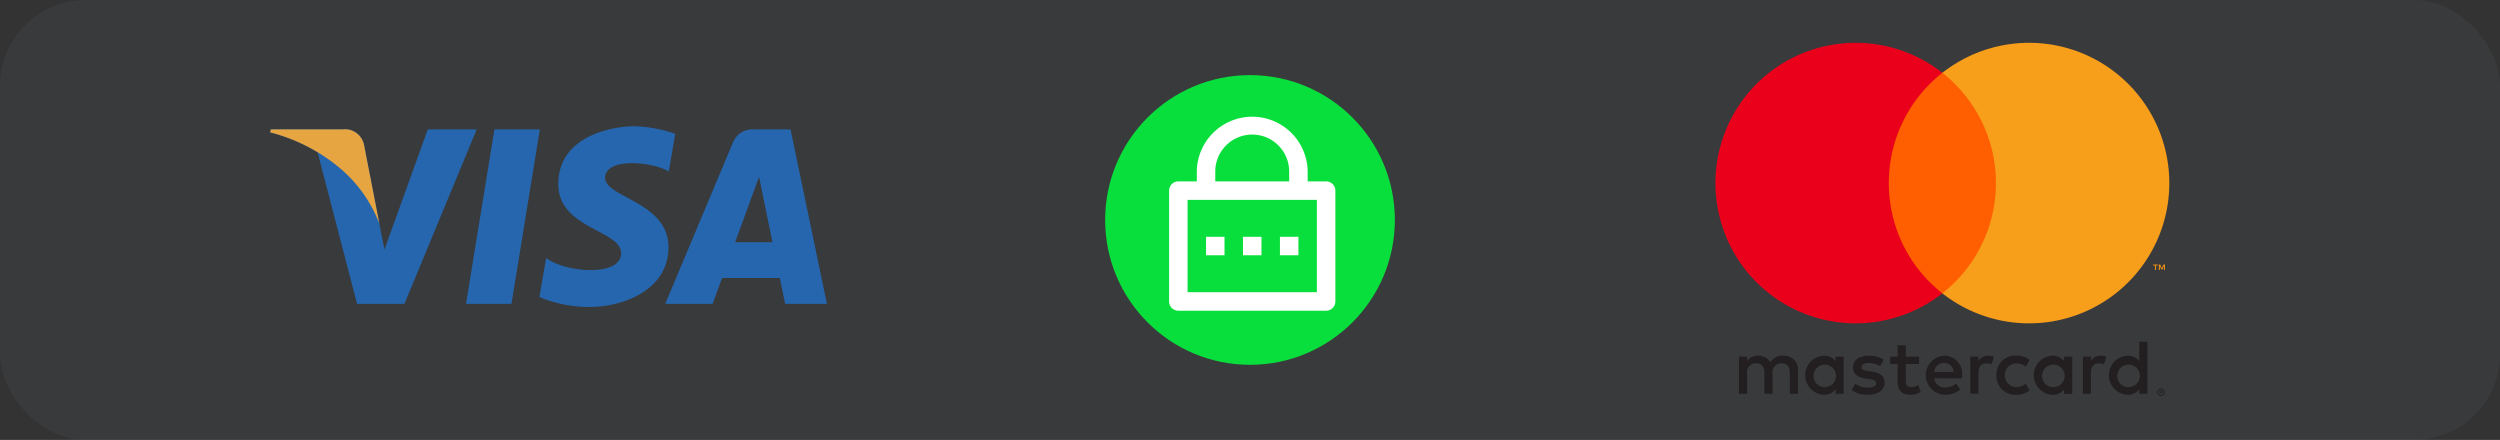
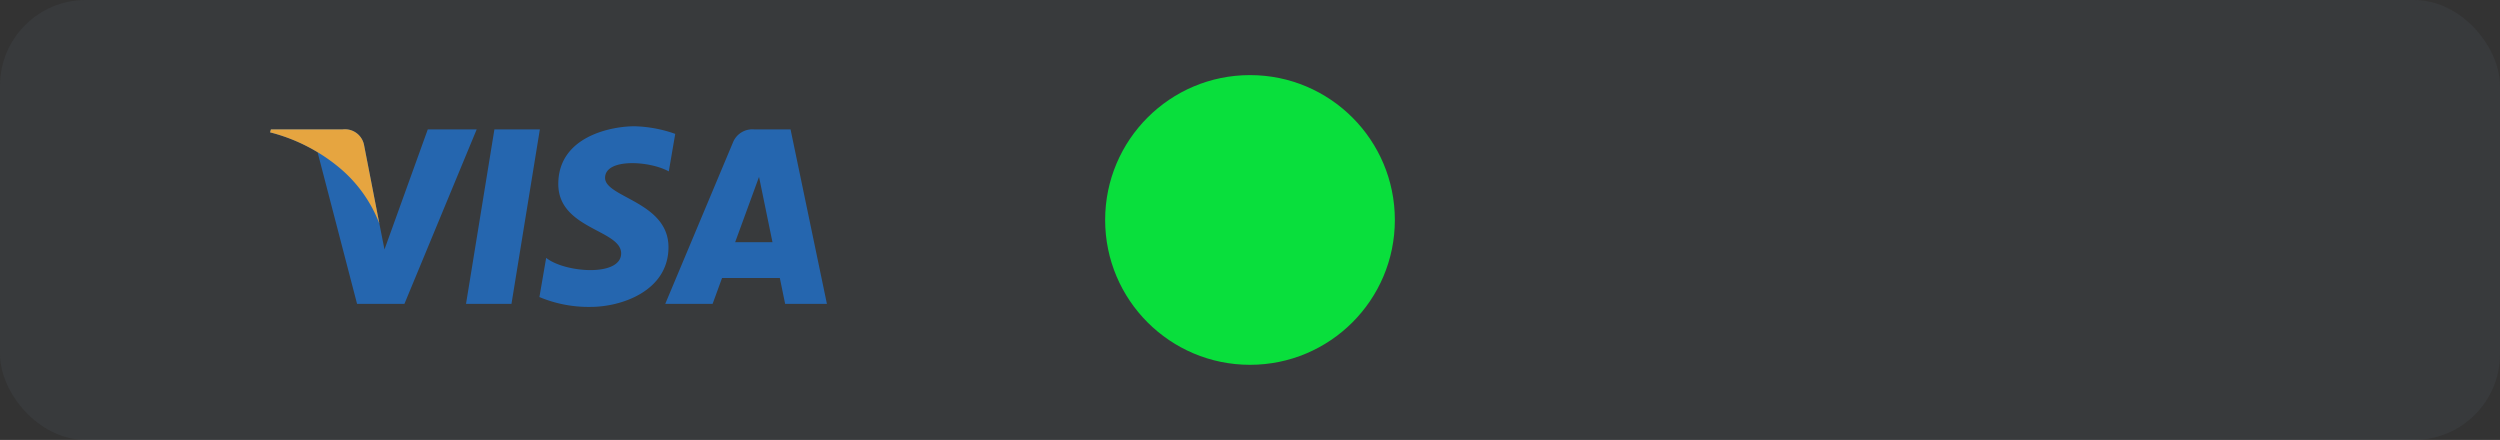
<svg xmlns="http://www.w3.org/2000/svg" width="233" height="41" viewBox="0 0 233 41">
  <rect x="0" y="0" width="233" height="41" fill="#333333" stroke="none" />
  <defs>
    <clipPath id="a">
      <rect width="103" height="41" rx="8" transform="translate(0.374 0.312)" fill="#69788c" />
    </clipPath>
    <clipPath id="b">
-       <rect width="103" height="41" rx="8" transform="translate(0.379 0.312)" fill="#69788c" />
-     </clipPath>
+       </clipPath>
  </defs>
  <g transform="translate(-27.923 -115.672)">
    <g transform="translate(27.923 115.672)">
      <g transform="translate(-27.923 -115.672)">
        <g transform="translate(27.549 115.36)">
          <rect width="233" height="41" rx="8" transform="translate(0.374 0.312)" fill="#69788c" opacity="0.1" />
          <g clip-path="url(#a)">
            <g transform="translate(20.661 -10.331)">
              <g transform="translate(4.884 22.414)">
                <path d="M26.3,34H22.064L24.71,17.738h4.235ZM18.5,17.738,14.465,28.925l-.478-2.409h0L12.563,19.2a1.813,1.813,0,0,0-2.009-1.464H3.88l-.078.275a15.841,15.841,0,0,1,4.429,1.859L11.91,34h4.412l6.737-16.265H18.5ZM51.807,34H55.7l-3.39-16.265H48.9a1.946,1.946,0,0,0-1.955,1.212L40.631,34h4.414l.883-2.416h5.383Zm-4.659-5.753,2.225-6.086,1.252,6.086Zm-6.185-6.6.6-3.493a12.222,12.222,0,0,0-3.808-.709c-2.1,0-7.091.918-7.091,5.384,0,4.2,5.857,4.254,5.857,6.461s-5.253,1.812-6.987.42l-.63,3.652a11.866,11.866,0,0,0,4.78.918c2.89,0,7.249-1.5,7.249-5.568,0-4.229-5.909-4.622-5.909-6.461s4.124-1.6,5.936-.6Z" transform="translate(-3.802 -17.448)" fill="#2566af" />
              </g>
              <path d="M13.987,26.452l-1.425-7.314a1.813,1.813,0,0,0-2.009-1.464H3.88l-.078.275A16.406,16.406,0,0,1,10.086,21.1,12.682,12.682,0,0,1,13.987,26.452Z" transform="translate(1.082 5.03)" fill="#e6a540" />
              <path d="M0,0H61.661V61.661H0Z" fill="none" />
            </g>
          </g>
        </g>
      </g>
    </g>
    <g transform="translate(157.544 115.36)">
      <g clip-path="url(#b)">
        <g transform="translate(30.261 4.304)">
          <path d="M42.46,45.231v.085h.079a.083.083,0,0,0,.042-.011.038.038,0,0,0,.016-.032.036.036,0,0,0-.016-.032.076.076,0,0,0-.042-.011H42.46Zm.08-.06a.146.146,0,0,1,.095.027.091.091,0,0,1,.033.075.086.086,0,0,1-.027.066.13.13,0,0,1-.076.032l.106.121H42.59l-.1-.12h-.032v.12h-.068v-.32h.148Zm-.021.431a.254.254,0,0,0,.1-.021.272.272,0,0,0,.085-.057.267.267,0,0,0,.057-.085.269.269,0,0,0-.142-.351.266.266,0,0,0-.1-.02.277.277,0,0,0-.106.02.27.27,0,0,0-.086.057.273.273,0,0,0-.056.3.252.252,0,0,0,.056.085.271.271,0,0,0,.086.057.263.263,0,0,0,.106.021m0-.613a.354.354,0,0,1,.248.1.341.341,0,0,1,.075.377.357.357,0,0,1-.075.11.377.377,0,0,1-.111.074.345.345,0,0,1-.137.027.351.351,0,0,1-.139-.027.361.361,0,0,1-.112-.074.357.357,0,0,1-.074-.113.341.341,0,0,1,.075-.377.334.334,0,0,1,.112-.074.351.351,0,0,1,.139-.027M10.142,43.756A1.051,1.051,0,1,1,11.2,44.867a1.041,1.041,0,0,1-1.053-1.111m2.81,0V42.02H12.2v.423a1.315,1.315,0,0,0-1.1-.509,1.825,1.825,0,0,0,0,3.645,1.316,1.316,0,0,0,1.1-.509v.421h.754V43.756Zm25.5,0A1.051,1.051,0,1,1,39.5,44.867a1.042,1.042,0,0,1-1.053-1.111m2.811,0V40.626h-.755v1.816a1.315,1.315,0,0,0-1.1-.509,1.825,1.825,0,0,0,0,3.645,1.316,1.316,0,0,0,1.1-.509v.421h.755ZM22.318,42.609a.862.862,0,0,1,.878.842H21.4a.894.894,0,0,1,.923-.842m.015-.677a1.824,1.824,0,0,0,.051,3.645,2.108,2.108,0,0,0,1.423-.486l-.37-.559a1.655,1.655,0,0,1-1.01.363.964.964,0,0,1-1.038-.85h2.577c.007-.094.015-.189.015-.29a1.665,1.665,0,0,0-1.648-1.822m9.111,1.822A1.051,1.051,0,1,1,32.5,44.865a1.041,1.041,0,0,1-1.053-1.111m2.81,0V42.02H33.5v.423a1.316,1.316,0,0,0-1.1-.509,1.825,1.825,0,0,0,0,3.645,1.317,1.317,0,0,0,1.1-.509v.421h.754V43.756Zm-7.071,0a1.753,1.753,0,0,0,1.851,1.822,1.814,1.814,0,0,0,1.248-.414l-.362-.61a1.525,1.525,0,0,1-.909.313,1.113,1.113,0,0,1,0-2.222,1.529,1.529,0,0,1,.909.313l.362-.61a1.816,1.816,0,0,0-1.248-.414,1.753,1.753,0,0,0-1.851,1.822m9.729-1.822A1.024,1.024,0,0,0,36,42.44V42.02h-.748v3.47H36V43.544c0-.574.247-.893.74-.893a1.224,1.224,0,0,1,.472.087l.233-.711a1.6,1.6,0,0,0-.538-.095M16.683,42.3a2.6,2.6,0,0,0-1.415-.363c-.879,0-1.445.421-1.445,1.111,0,.566.421.915,1.2,1.024l.356.051c.414.058.609.167.609.363,0,.268-.275.421-.791.421a1.849,1.849,0,0,1-1.154-.363l-.355.588a2.5,2.5,0,0,0,1.5.45c1,0,1.583-.472,1.583-1.133,0-.61-.457-.929-1.212-1.038l-.356-.052c-.327-.042-.588-.108-.588-.341,0-.254.247-.406.661-.406a2.239,2.239,0,0,1,1.082.3l.327-.61Zm9.737-.362a1.022,1.022,0,0,0-.914.509V42.02h-.748v3.47h.755V43.544c0-.574.247-.893.74-.893a1.224,1.224,0,0,1,.472.087l.233-.711a1.6,1.6,0,0,0-.538-.095m-6.439.087H18.746V40.967h-.763V42.02h-.7v.69h.7v1.583c0,.805.313,1.285,1.205,1.285a1.773,1.773,0,0,0,.944-.268l-.218-.646a1.4,1.4,0,0,1-.668.2c-.377,0-.5-.233-.5-.581V42.71H19.98ZM8.7,45.491V43.313a1.292,1.292,0,0,0-1.365-1.379,1.343,1.343,0,0,0-1.22.617,1.274,1.274,0,0,0-1.147-.617,1.148,1.148,0,0,0-1.016.515V42.02H3.194v3.47h.761V43.566a.812.812,0,0,1,.85-.923c.5,0,.755.327.755.915v1.931h.763V43.565a.819.819,0,0,1,.849-.923c.515,0,.761.327.761.915v1.931Z" transform="translate(-1.005 -12.777)" fill="#231f20" />
          <path d="M60.6,30.65v-.507h-.132l-.153.348-.152-.348h-.133v.507h.094v-.382l.143.33h.1l.143-.331v.383H60.6Zm-.838,0v-.421h.169v-.086H59.5v.086h.169v.421h.093Z" transform="translate(-18.711 -9.48)" fill="#f79410" />
          <path d="M33.944,24.629H22.508V4.076H33.944Z" transform="translate(-7.079 -1.282)" fill="#ff5f00" />
          <path d="M16.154,13.071A13.049,13.049,0,0,1,21.146,2.795a13.071,13.071,0,1,0,0,20.552,13.049,13.049,0,0,1-4.992-10.276" transform="translate(0 0)" fill="#eb001b" />
          <path d="M52,13.071A13.07,13.07,0,0,1,30.849,23.347a13.072,13.072,0,0,0,0-20.552A13.07,13.07,0,0,1,52,13.071" transform="translate(-9.702 0)" fill="#f79e1b" />
        </g>
      </g>
    </g>
    <circle cx="13.5" cy="13.5" r="13.5" transform="translate(130.923 122.672)" fill="#09df3c" />
    <g transform="translate(134.3 125.69)">
      <path d="M0,0H20.661V20.661H0Z" fill="none" />
-       <path d="M15.913,7.026h1.722a.861.861,0,0,1,.861.861V18.218a.861.861,0,0,1-.861.861H3.861A.861.861,0,0,1,3,18.218V7.887a.861.861,0,0,1,.861-.861H5.583V6.165a5.165,5.165,0,1,1,10.331,0ZM4.722,8.748v8.609H16.774V8.748Zm5.165,3.444h1.722v1.722H9.887Zm-3.444,0H8.165v1.722H6.444Zm6.887,0h1.722v1.722H13.331Zm.861-5.165V6.165a3.444,3.444,0,1,0-6.887,0v.861Z" transform="translate(-0.417 -0.139)" fill="#fff" />
    </g>
  </g>
</svg>